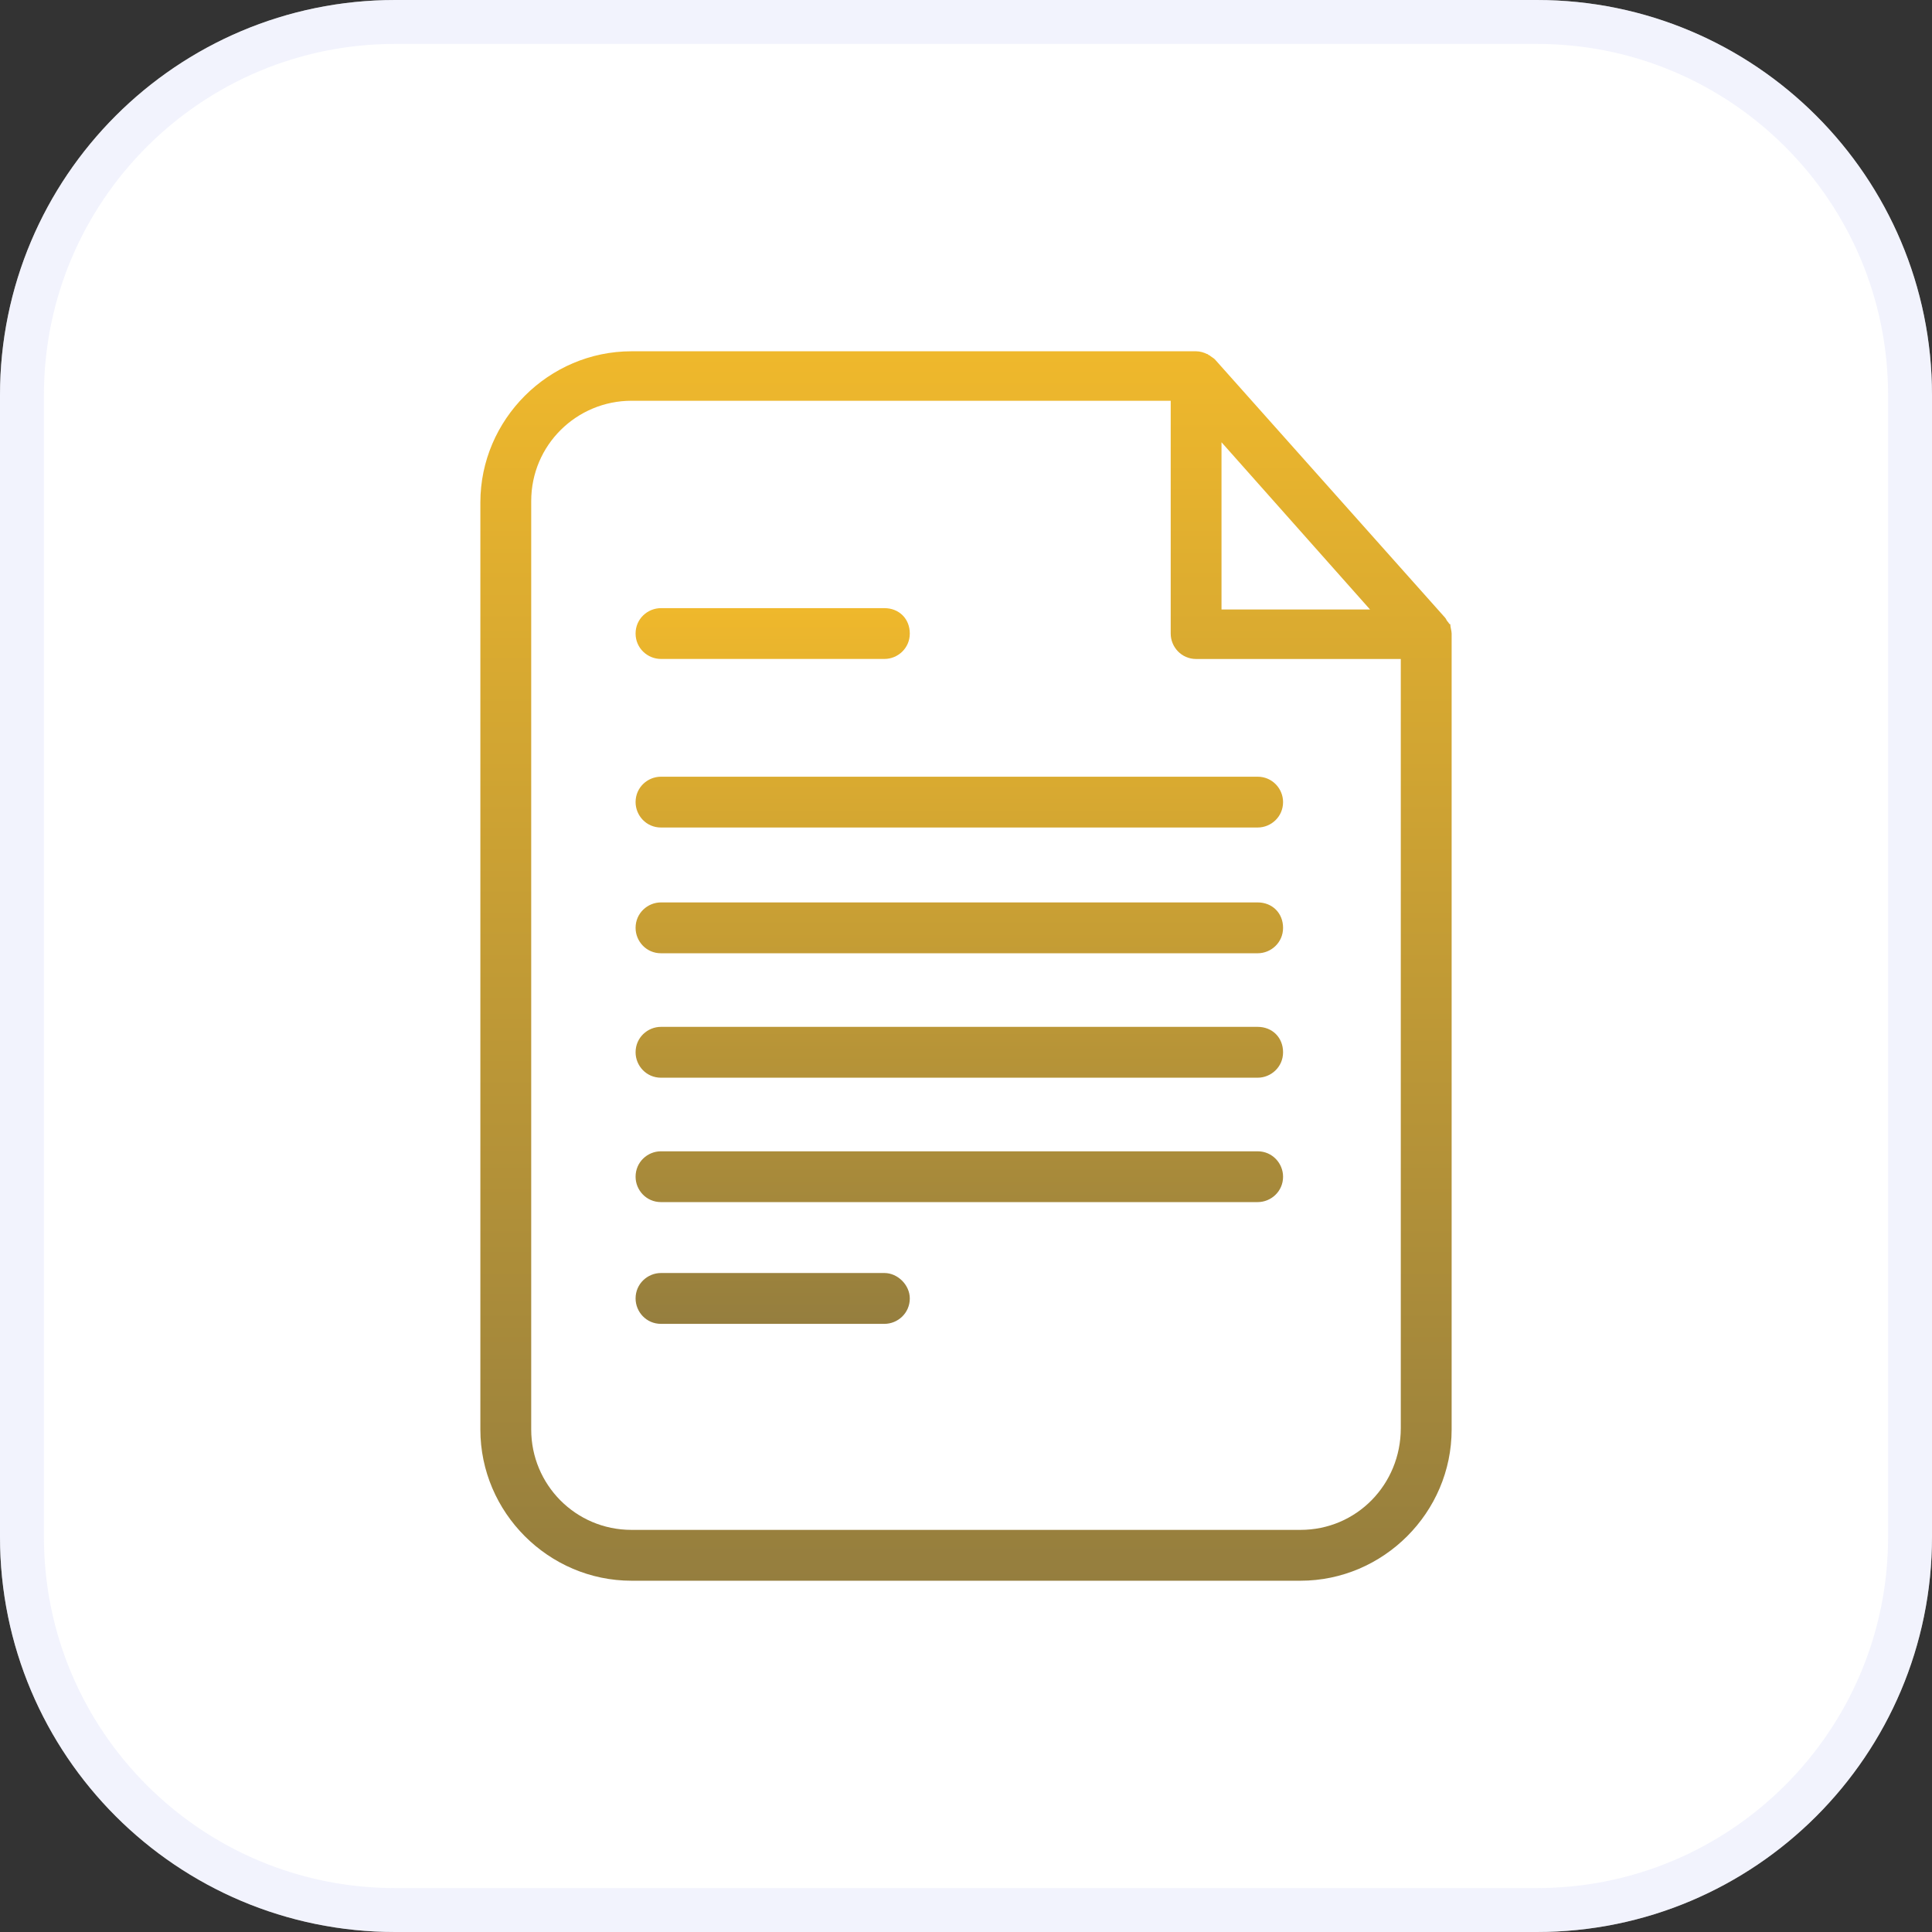
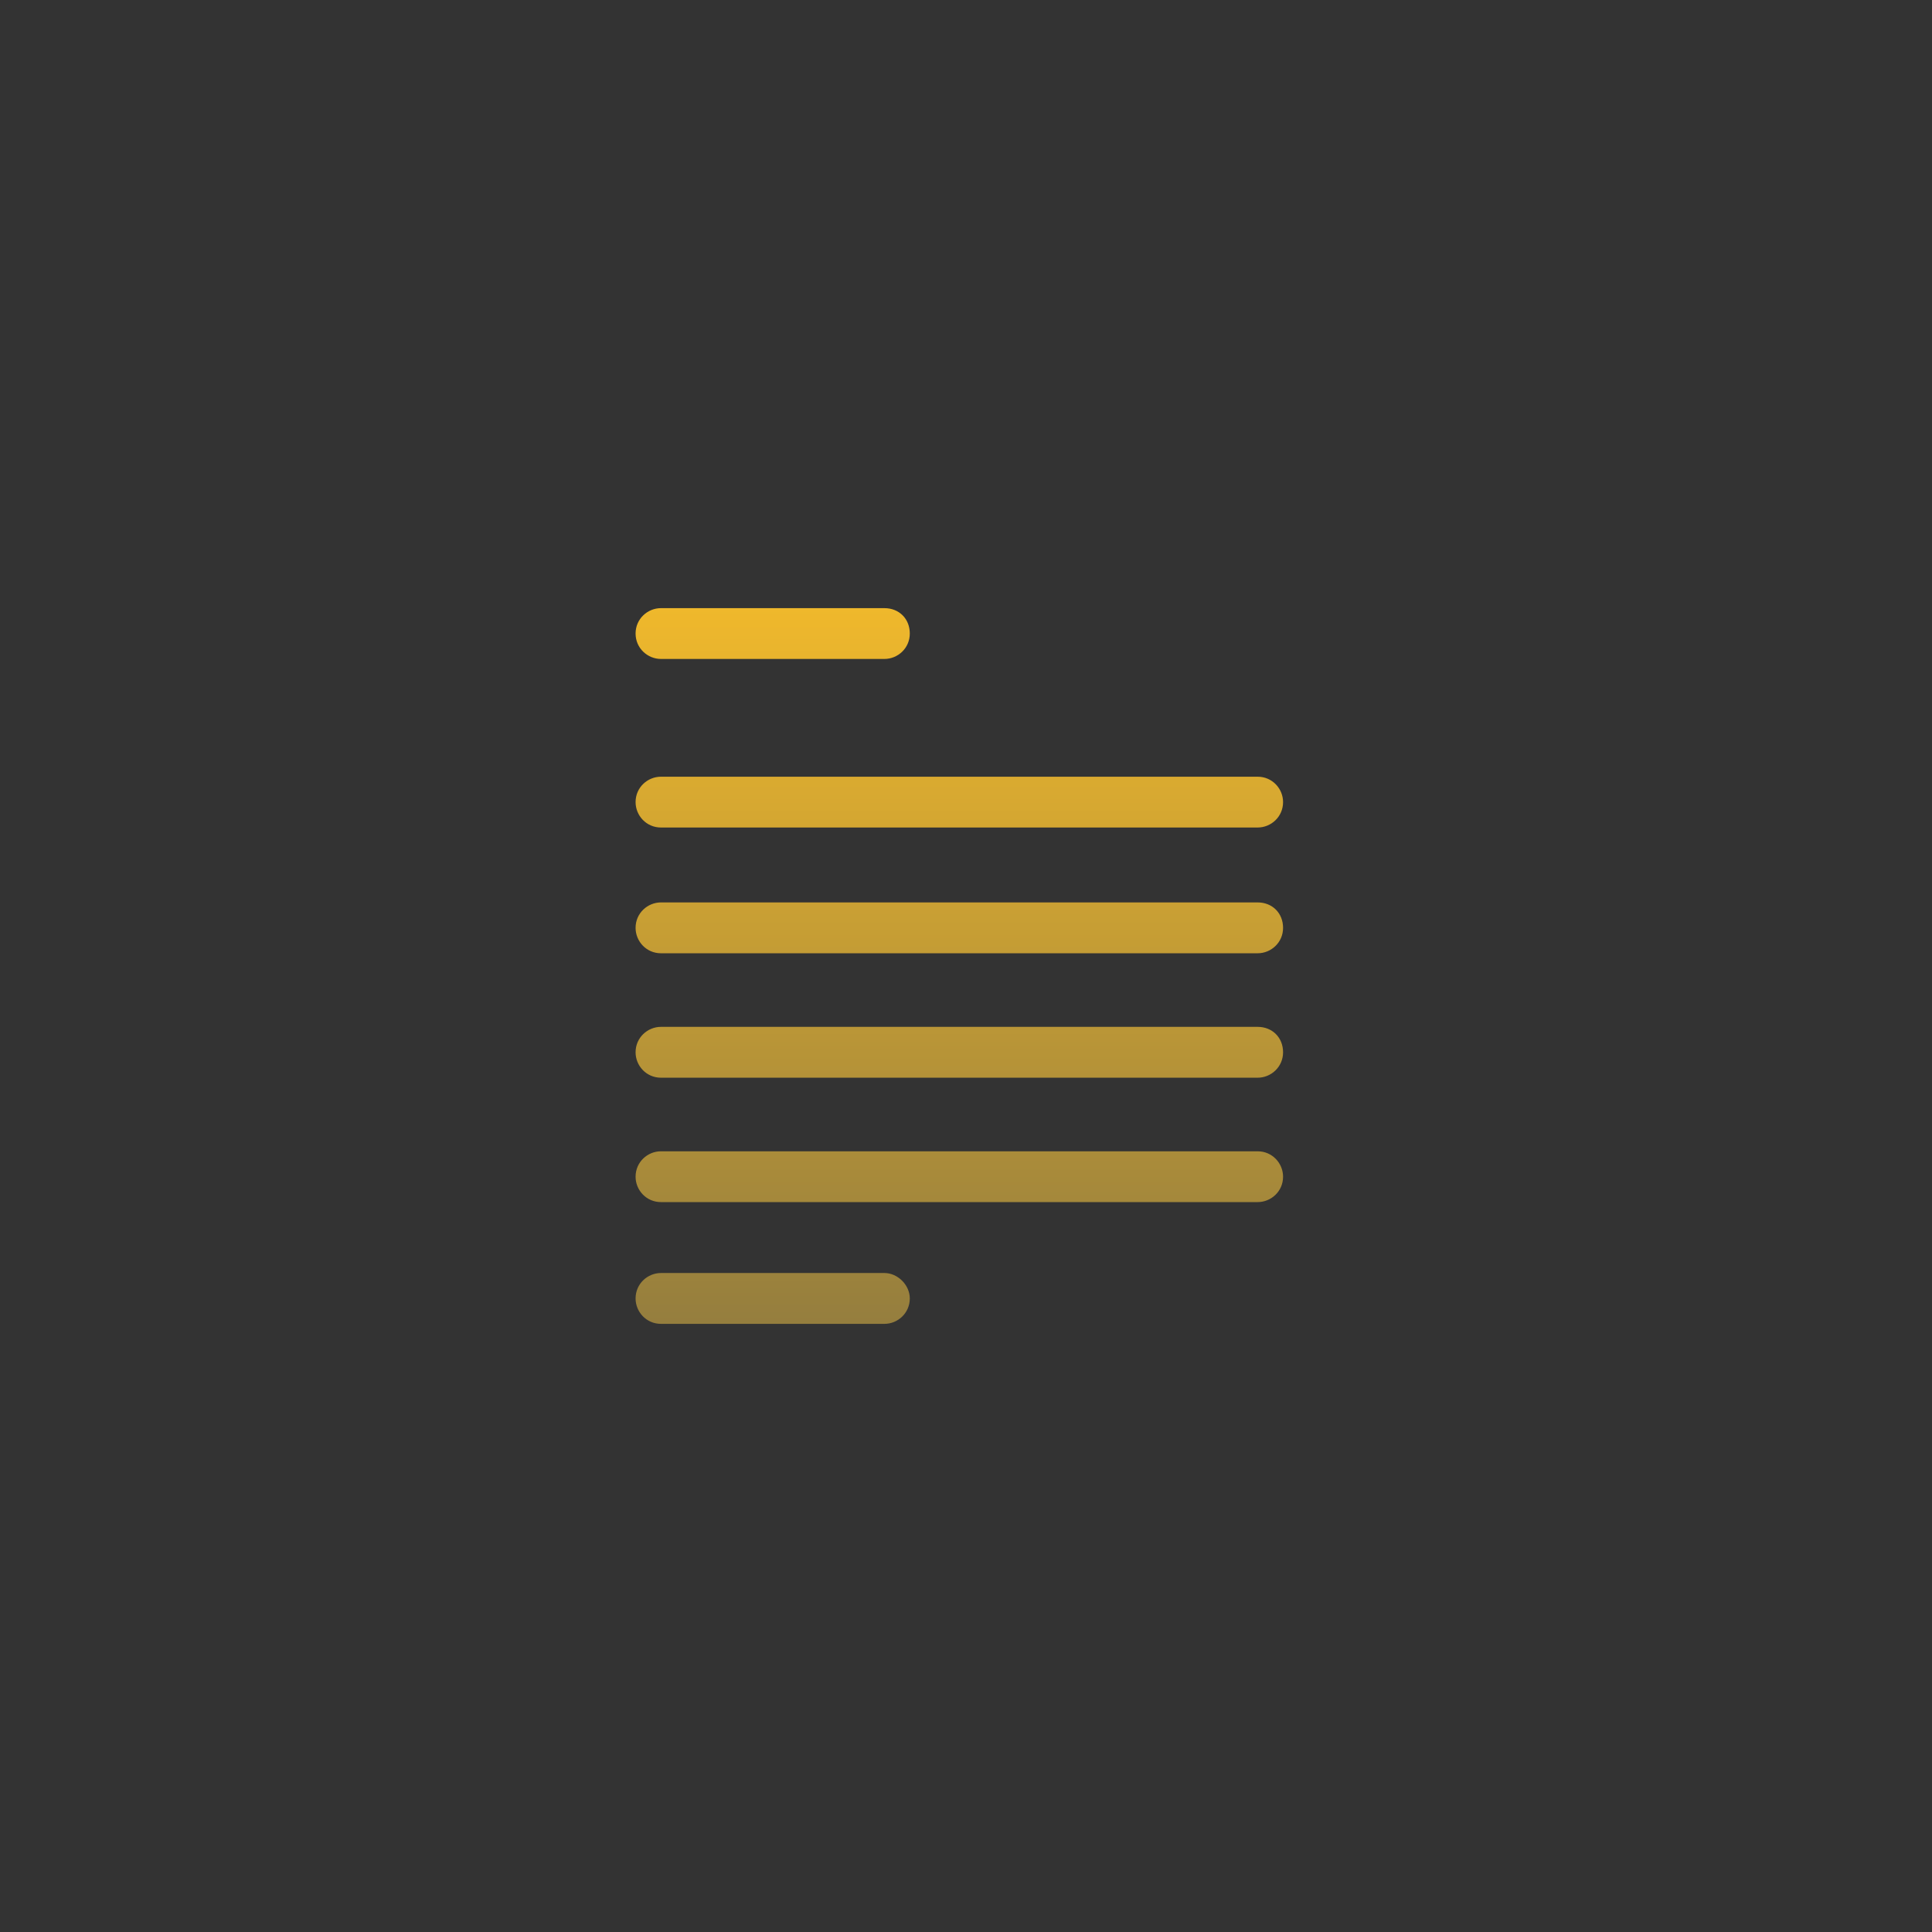
<svg xmlns="http://www.w3.org/2000/svg" width="44" height="44" viewBox="0 0 44 44" fill="none">
  <rect x="0" y="0" width="44" height="44" fill="#333333" stroke="none" />
-   <path d="M0 9C0 4.029 4.029 0 9 0H35C39.971 0 44 4.029 44 9V35C44 39.971 39.971 44 35 44H9C4.029 44 0 39.971 0 35V9Z" fill="white" />
-   <path d="M9 0.5H35C39.694 0.5 43.5 4.306 43.5 9V35C43.5 39.694 39.694 43.5 35 43.5H9C4.306 43.5 0.5 39.694 0.5 35V9C0.5 4.306 4.306 0.5 9 0.5Z" stroke="#E3E6FB" stroke-opacity="0.45" />
-   <path d="M33.029 14.216C32.999 14.216 32.999 14.185 32.968 14.155C32.938 14.124 32.938 14.094 32.907 14.063L27.667 8.183C27.637 8.152 27.576 8.122 27.545 8.091C27.515 8.091 27.515 8.061 27.484 8.061C27.423 8.03 27.332 8 27.241 8H14.383C12.494 8 10.94 9.554 10.94 11.443V32.557C10.94 34.446 12.494 36 14.383 36H29.617C31.506 36 33.06 34.446 33.06 32.557V14.429C33.06 14.368 33.029 14.276 33.029 14.216ZM27.819 10.072L31.201 13.88H27.819V10.072ZM31.902 32.527C31.902 33.806 30.897 34.842 29.617 34.842H14.383C13.103 34.842 12.098 33.806 12.098 32.557V11.412C12.098 10.133 13.134 9.127 14.383 9.127H26.662V14.429C26.662 14.733 26.905 15.008 27.241 15.008H31.902V32.527Z" fill="url(#paint0_linear_106_888)" />
  <path d="M15.053 15.007H20.142C20.446 15.007 20.72 14.764 20.72 14.428C20.72 14.093 20.477 13.85 20.142 13.85H15.053C14.749 13.85 14.475 14.093 14.475 14.428C14.475 14.764 14.749 15.007 15.053 15.007ZM20.142 28.992H15.053C14.749 28.992 14.475 29.236 14.475 29.571C14.475 29.876 14.718 30.15 15.053 30.15H20.142C20.446 30.15 20.72 29.906 20.72 29.571C20.72 29.266 20.446 28.992 20.142 28.992ZM14.475 18.267C14.475 18.572 14.718 18.846 15.053 18.846H28.642C28.947 18.846 29.221 18.603 29.221 18.267C29.221 17.963 28.977 17.689 28.642 17.689H15.053C14.749 17.689 14.475 17.932 14.475 18.267ZM28.642 20.552H15.053C14.749 20.552 14.475 20.796 14.475 21.131C14.475 21.436 14.718 21.71 15.053 21.71H28.642C28.947 21.71 29.221 21.467 29.221 21.131C29.221 20.796 28.977 20.552 28.642 20.552ZM28.642 23.386H15.053C14.749 23.386 14.475 23.63 14.475 23.965C14.475 24.27 14.718 24.544 15.053 24.544H28.642C28.947 24.544 29.221 24.3 29.221 23.965C29.221 23.63 28.977 23.386 28.642 23.386ZM28.642 26.22H15.053C14.749 26.22 14.475 26.463 14.475 26.799C14.475 27.103 14.718 27.377 15.053 27.377H28.642C28.947 27.377 29.221 27.134 29.221 26.799C29.221 26.494 28.977 26.22 28.642 26.22Z" fill="url(#paint1_linear_106_888)" />
  <defs>
    <linearGradient id="paint0_linear_106_888" x1="22" y1="8" x2="22" y2="36" gradientUnits="userSpaceOnUse">
      <stop stop-color="#EFB82C" />
      <stop offset="1" stop-color="#957E3E" />
    </linearGradient>
    <linearGradient id="paint1_linear_106_888" x1="21.848" y1="13.85" x2="21.848" y2="30.15" gradientUnits="userSpaceOnUse">
      <stop stop-color="#EFB82C" />
      <stop offset="1" stop-color="#957E3E" />
    </linearGradient>
  </defs>
</svg>